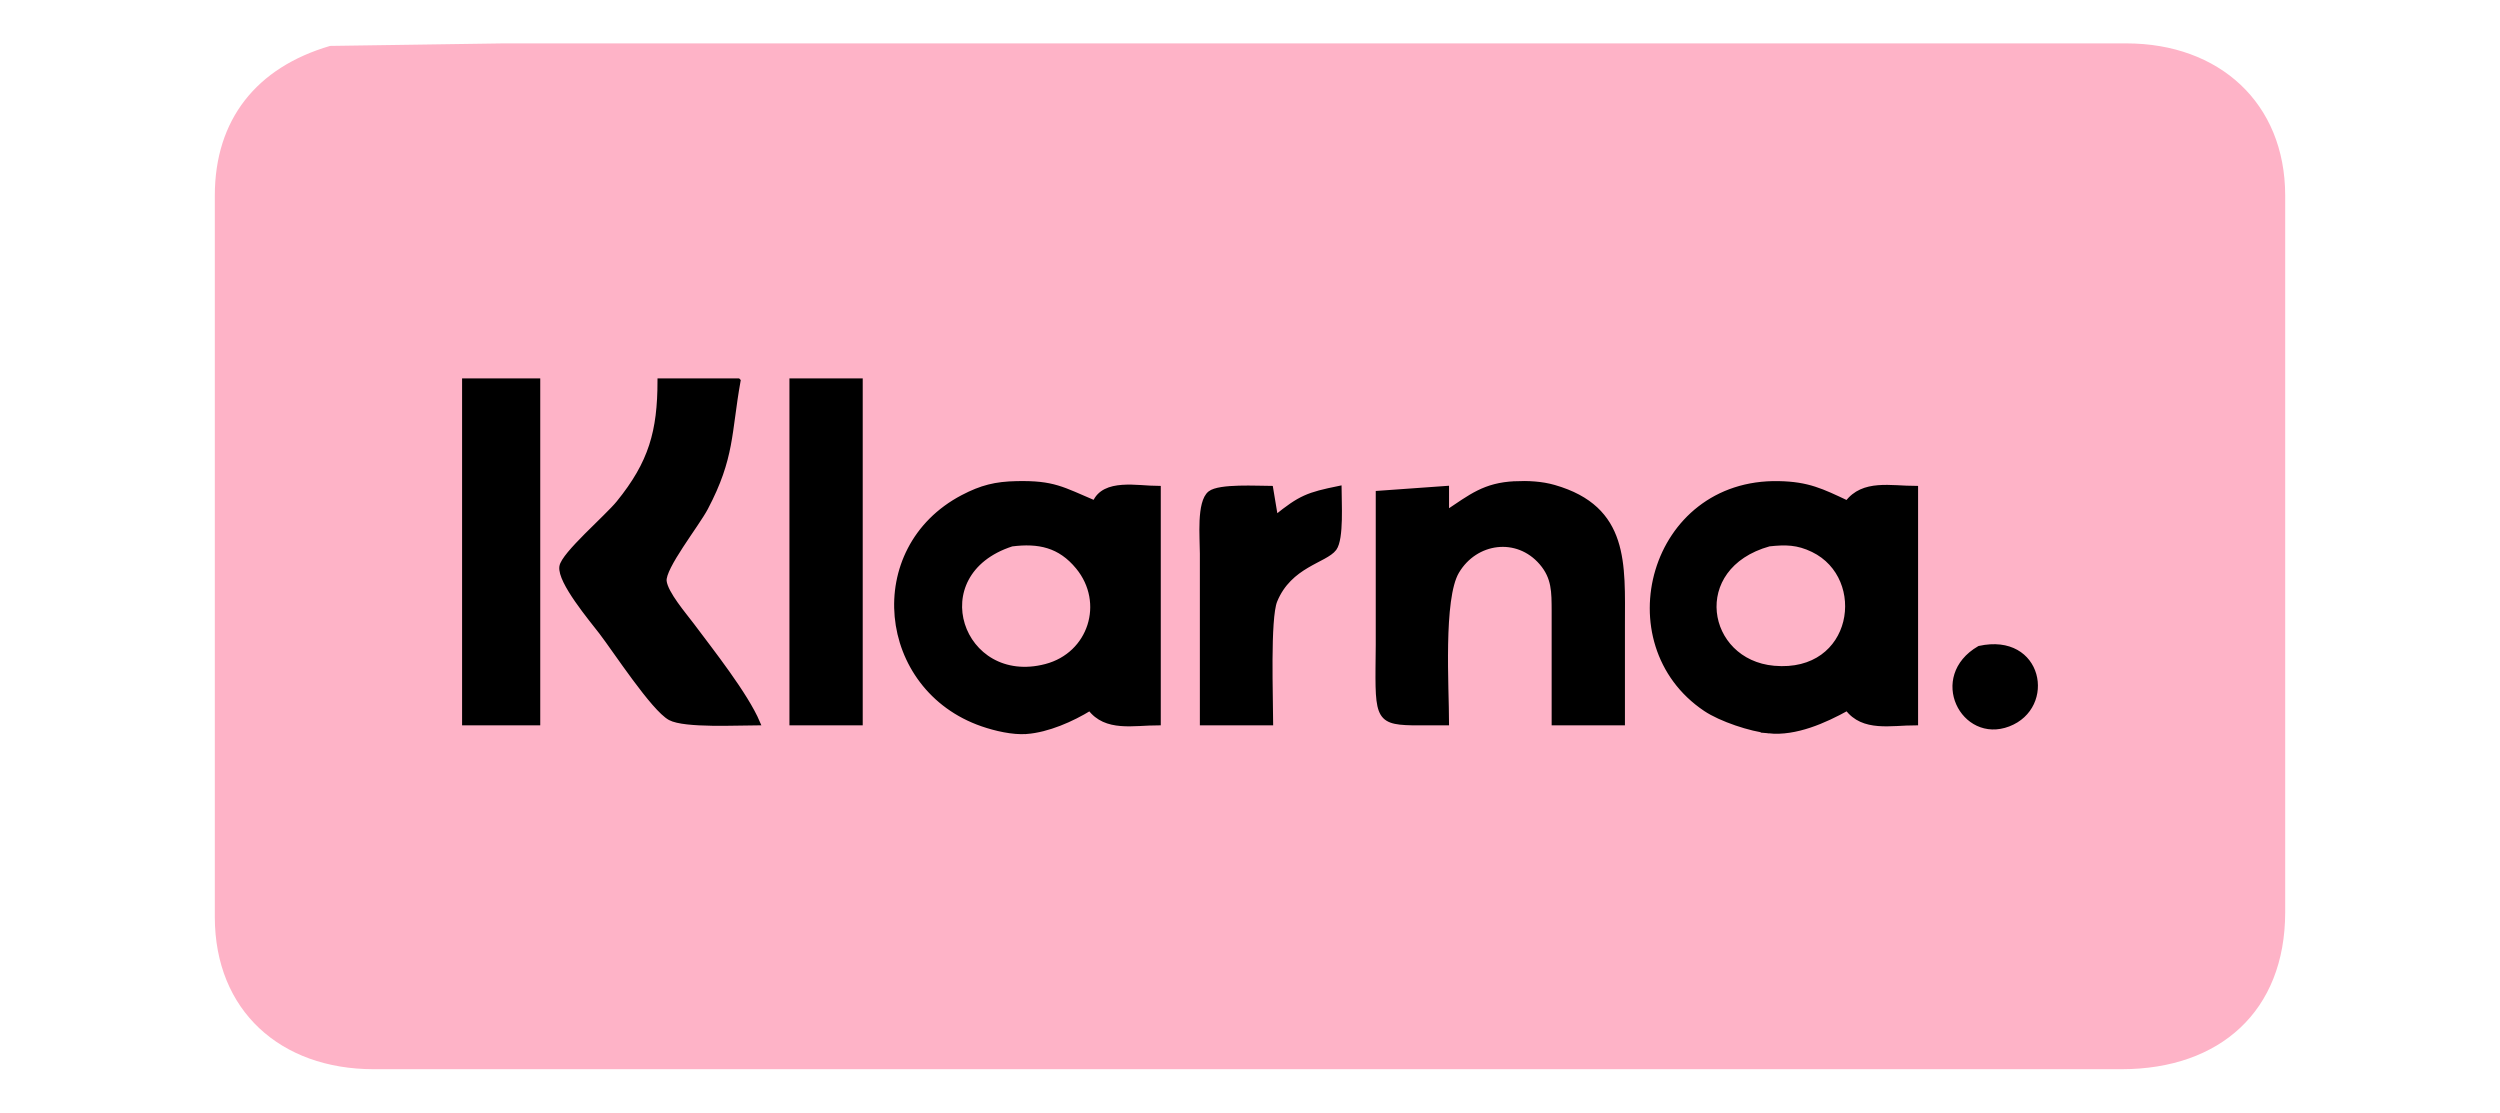
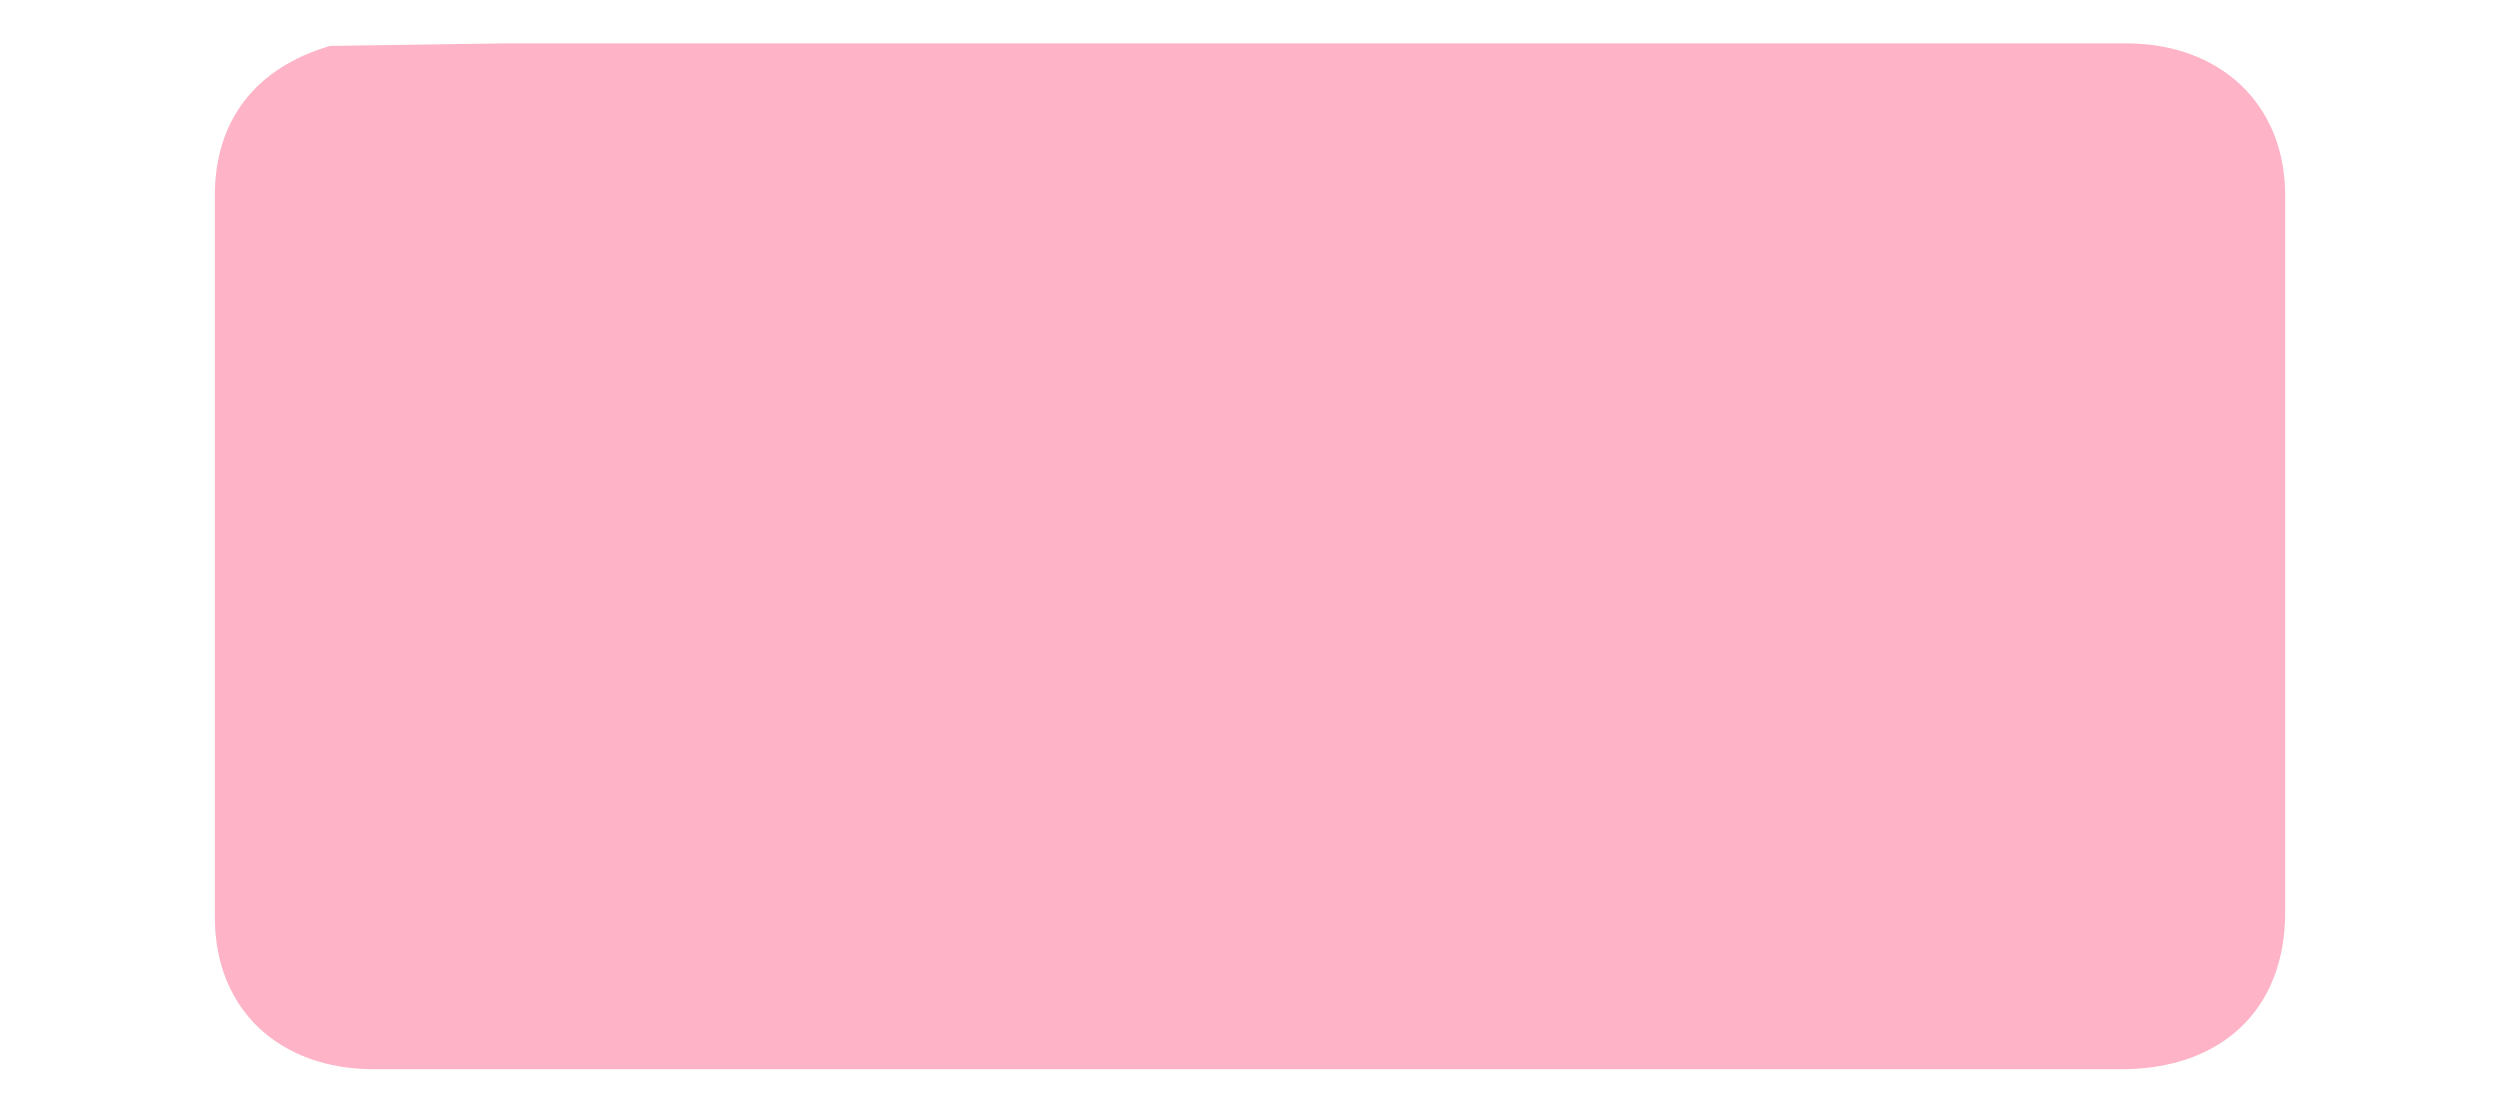
<svg xmlns="http://www.w3.org/2000/svg" xmlns:ns1="http://sodipodi.sourceforge.net/DTD/sodipodi-0.dtd" xmlns:ns2="http://www.inkscape.org/namespaces/inkscape" width="475.911" height="211.799" viewBox="0 0 540 107.786" version="1.1" id="svg852" ns1:docname="Klarna_neu.svg" ns2:version="0.92.4 (5da689c313, 2019-01-14)">
  <defs id="defs856" />
  <ns1:namedview pagecolor="#ffffff" bordercolor="#666666" borderopacity="1" objecttolerance="10" gridtolerance="10" guidetolerance="10" ns2:pageopacity="0" ns2:pageshadow="2" ns2:window-width="1920" ns2:window-height="1018" id="namedview854" showgrid="false" ns2:pagecheckerboard="true" showborder="true" ns2:showpageshadow="true" borderlayer="false" units="px" ns2:zoom="1.2398494" ns2:cx="111.64498" ns2:cy="133.86152" ns2:window-x="-8" ns2:window-y="-8" ns2:window-maximized="1" ns2:current-layer="svg852" viewbox-height="120" />
  <g id="g1444" transform="translate(-5.0000001e-7,-51.107)">
    <path ns2:connector-curvature="0" style="fill:#feb3c7;fill-opacity:1;stroke:#000000;stroke-width:0;stroke-miterlimit:4;stroke-dasharray:none" d="m 108.655,-5.787 c 0,0 70.556,0 70.556,0 0,0 218.932,0 218.932,0 0,0 61.218,0 61.218,0 19.911,0.031 34.209,12.782 34.241,32.826 0,0 0,154.897 0,154.897 -0.031,21.316 -14.101,33.821 -35.278,33.852 0,0 -316.465,0 -316.465,0 0,0 -61.218,0 -61.218,0 -20.067,-0.031 -34.209,-12.638 -34.241,-32.826 0,0 0,-155.923 0,-155.923 0.021,-16.362 8.975,-27.625 24.902,-32.282 0,0 37.353,-0.544 37.353,-0.544 z" id="Auswahl" />
-     <path d="m 116.167,67.105 c 0,0 0,73.876 0,73.876 0,0 -15.83,0 -15.83,0 0,0 0,-73.876 0,-73.876 0,0 15.83,0 15.83,0 z m 43.27,0 c -2.026,11.324 -1.256,16.506 -7.008,27.44 -1.91,3.63 -9.298,12.897 -8.96,15.83 0.295,2.638 4.306,7.271 5.973,9.498 4.2,5.625 11.63,15.007 14.216,21.107 -4.126,0 -15.767,0.623 -18.902,-1.076 -3.62,-1.974 -11.788,-14.511 -14.87,-18.532 -2.132,-2.776 -8.981,-10.902 -8.538,-14.121 0.359,-2.638 9.783,-10.701 12.263,-13.762 7.05,-8.675 8.928,-15.482 8.939,-26.384 0,0 16.886,0 16.886,0 z m 26.384,0 c 0,0 0,73.876 0,73.876 0,0 -14.775,0 -14.775,0 0,0 0,-73.876 0,-73.876 0,0 14.775,0 14.775,0 z m 35.882,75.754 c -2.944,0.222 -6.723,-0.665 -9.498,-1.625 -22.31,-7.694 -25.424,-37.867 -4.221,-48.99 4.063,-2.121 7.06,-2.86 11.609,-2.955 7.957,-0.169 9.815,1.203 16.886,4.2 2.016,-4.844 9.277,-3.166 13.72,-3.166 0,0 0,50.658 0,50.658 -5.351,0 -11.303,1.467 -14.775,-3.166 -3.884,2.396 -9.108,4.696 -13.72,5.045 z M 327.24,89.31 c 2.797,-0.127 5.741,0.011 8.443,0.792 15.799,4.538 14.775,16.675 14.775,29.772 0,0 0,21.107 0,21.107 0,0 -14.775,0 -14.775,0 0,0 0,-24.273 0,-24.273 -0.021,-3.958 0.053,-7.113 -2.712,-10.321 -5.245,-6.1 -14.29,-4.876 -18.3,1.9 -3.472,5.847 -2.206,25.128 -2.206,32.695 0,0 -7.388,0 -7.388,0 -8.084,-0.137 -7.514,-1.699 -7.388,-16.886 0,0 0,-32.716 0,-32.716 0,0 14.775,-1.055 14.775,-1.055 0,0 0,5.277 0,5.277 5.266,-3.493 8.221,-5.994 14.775,-6.29 z m 54.879,53.423 c -3.968,-0.39 -10.416,-2.543 -13.72,-4.76 -21.065,-14.121 -11.757,-49.264 15.83,-48.684 6.29,0.127 9.224,1.583 14.775,4.2 3.472,-4.633 9.424,-3.166 14.775,-3.166 0,0 0,50.658 0,50.658 -5.351,0 -11.303,1.467 -14.775,-3.166 -4.918,2.723 -11.124,5.488 -16.886,4.918 z M 259.697,104.043 c 0,-2.987 -0.728,-10.733 1.689,-12.643 1.995,-1.583 10.279,-1.076 13.087,-1.076 0,0 1.055,6.332 1.055,6.332 5.393,-4.359 7.008,-4.96 13.72,-6.332 0,2.881 0.517,10.87 -1.045,12.981 -1.942,2.628 -9.678,3.546 -12.833,11.292 -1.551,3.82 -0.897,21.16 -0.897,26.384 0,0 -14.775,0 -14.775,0 0,0 0,-36.938 0,-36.938 z m -33.772,24.738 c 9.678,-2.533 13.245,-13.773 6.934,-21.466 -3.915,-4.77 -8.527,-5.699 -14.321,-4.971 -19.767,6.374 -11.071,31.271 7.388,26.437 z m 157.249,0.39 c 17.667,1.572 20.812,-19.588 8.443,-25.582 -3.346,-1.625 -5.931,-1.636 -9.498,-1.256 -17.741,4.95 -14.11,25.487 1.055,26.838 z m 50.636,12.084 c -9.73,3.725 -16.918,-10.184 -6.269,-16.379 13.255,-2.913 16.094,12.622 6.269,16.379 z" id="Auswahl-4" style="fill:#000000;fill-opacity:1;stroke:#000000;stroke-width:1.055" ns2:connector-curvature="0" />
  </g>
</svg>